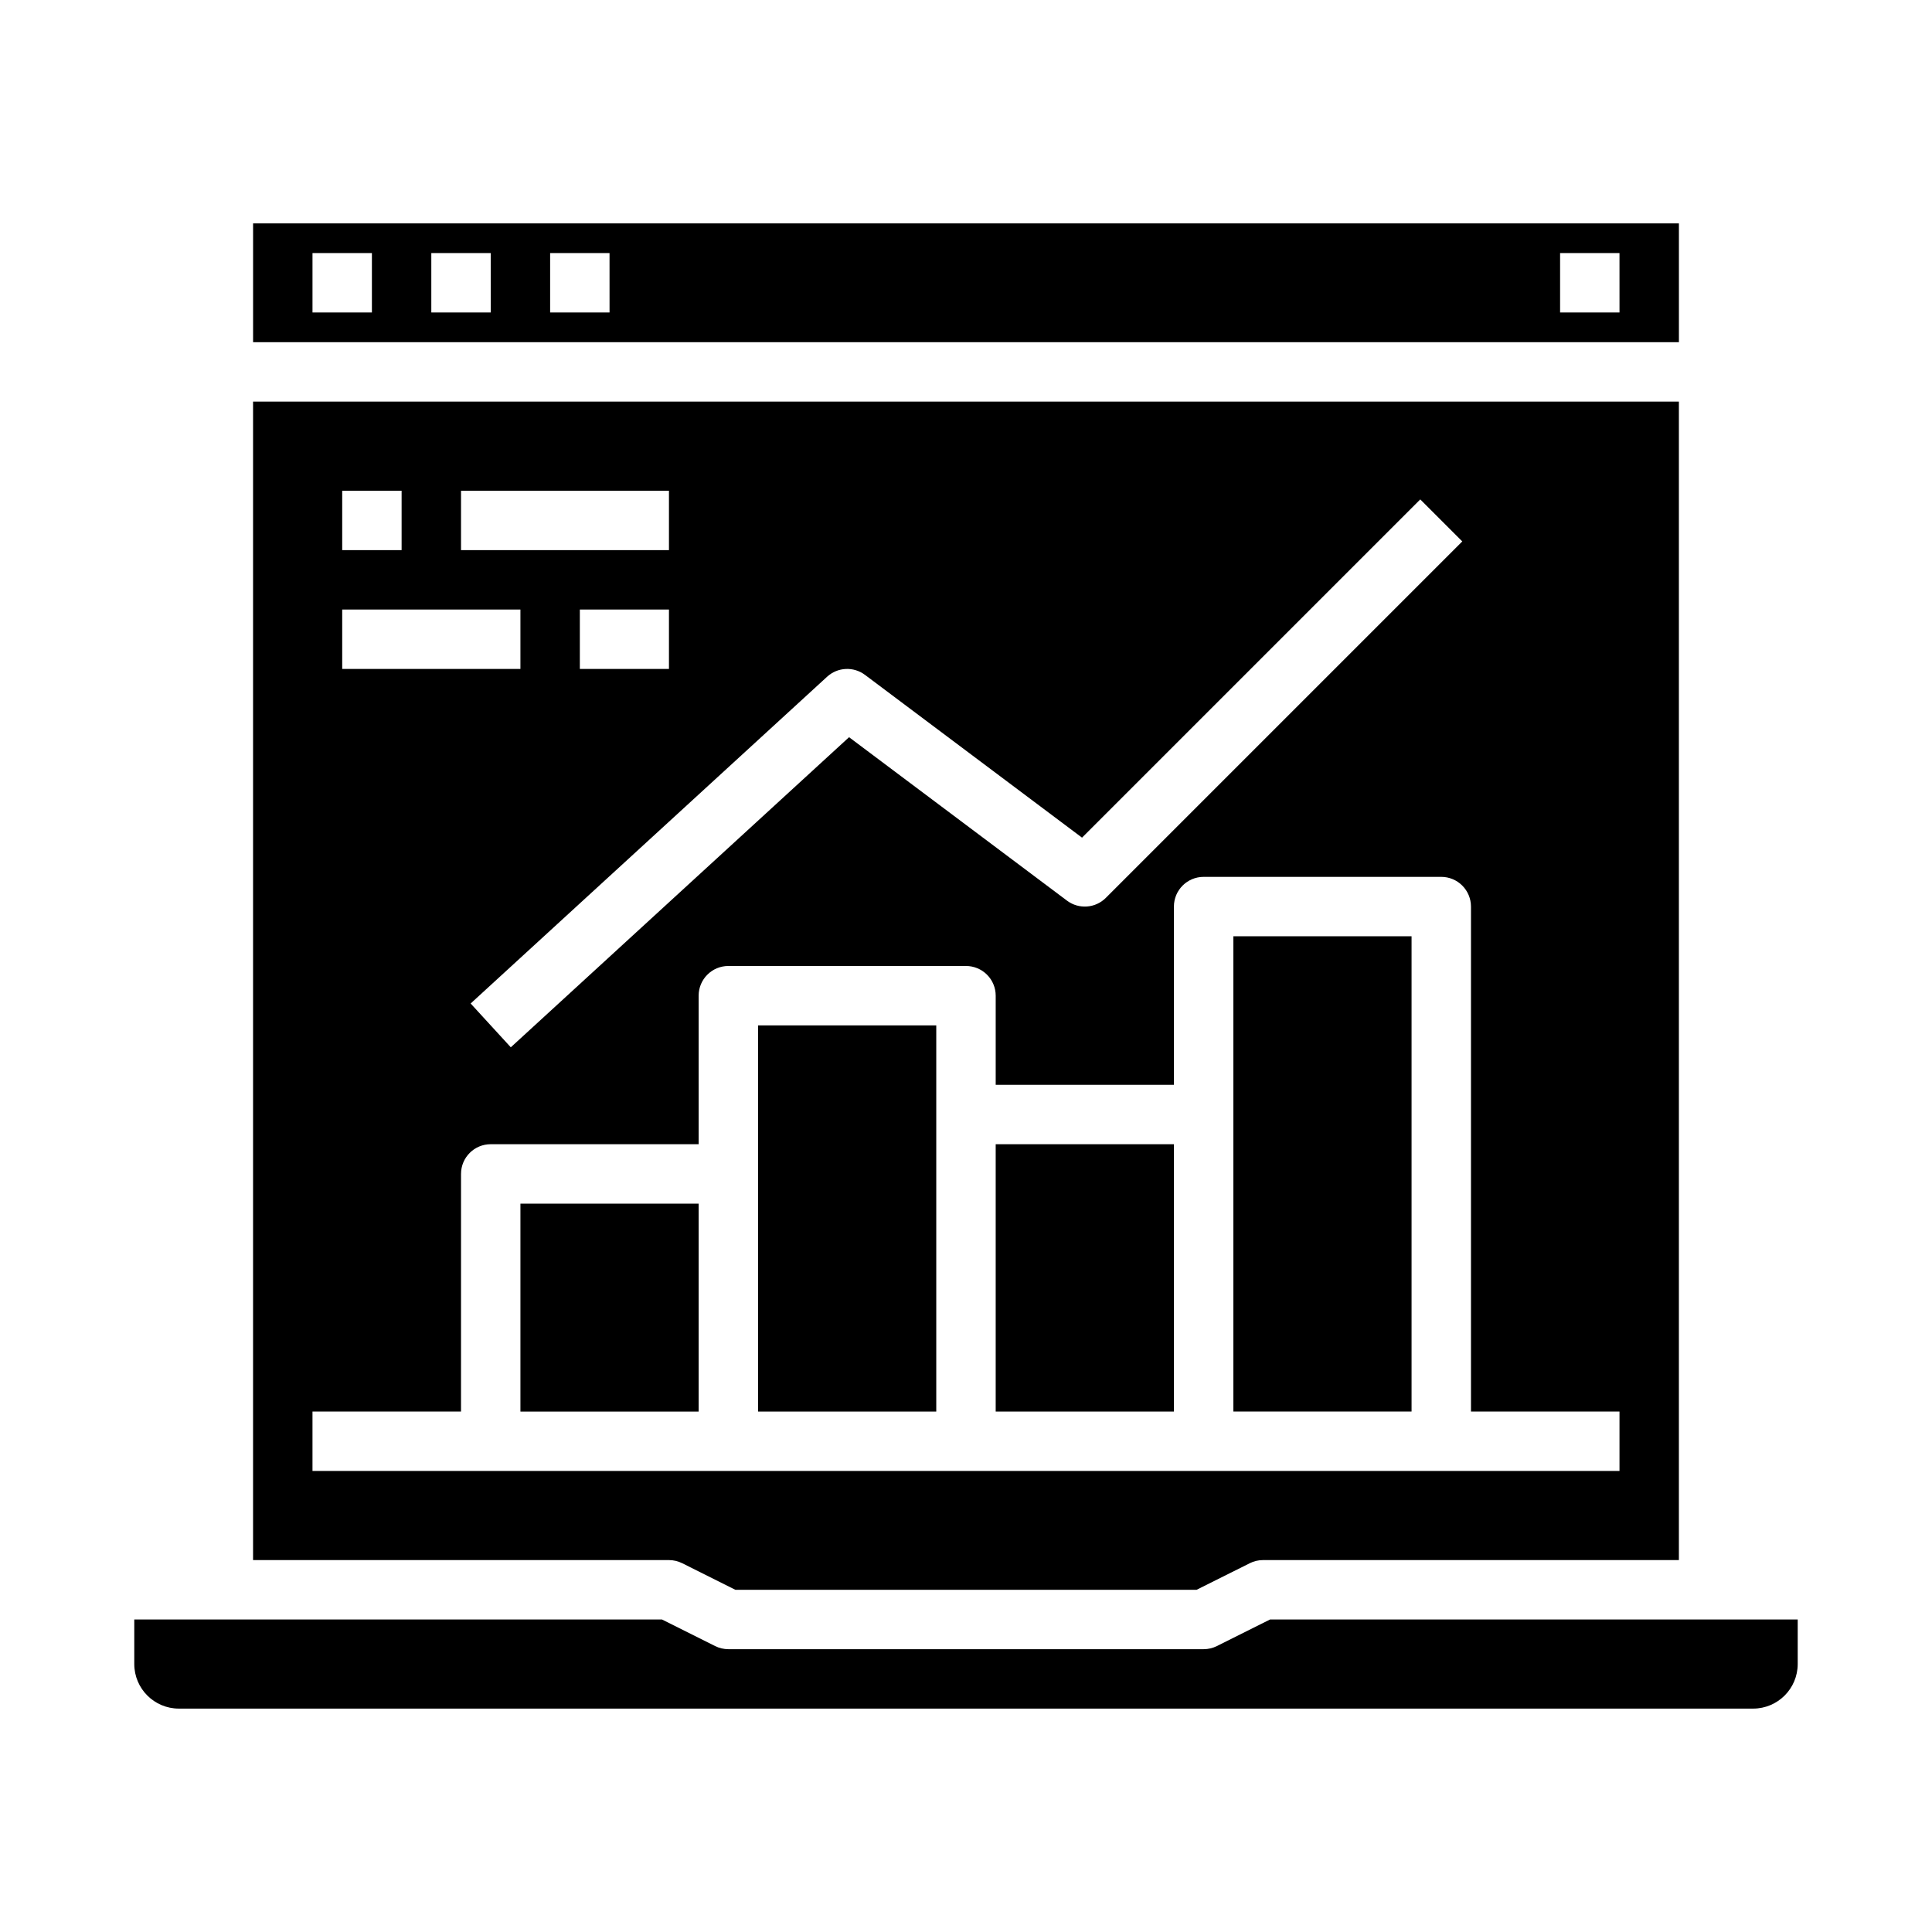
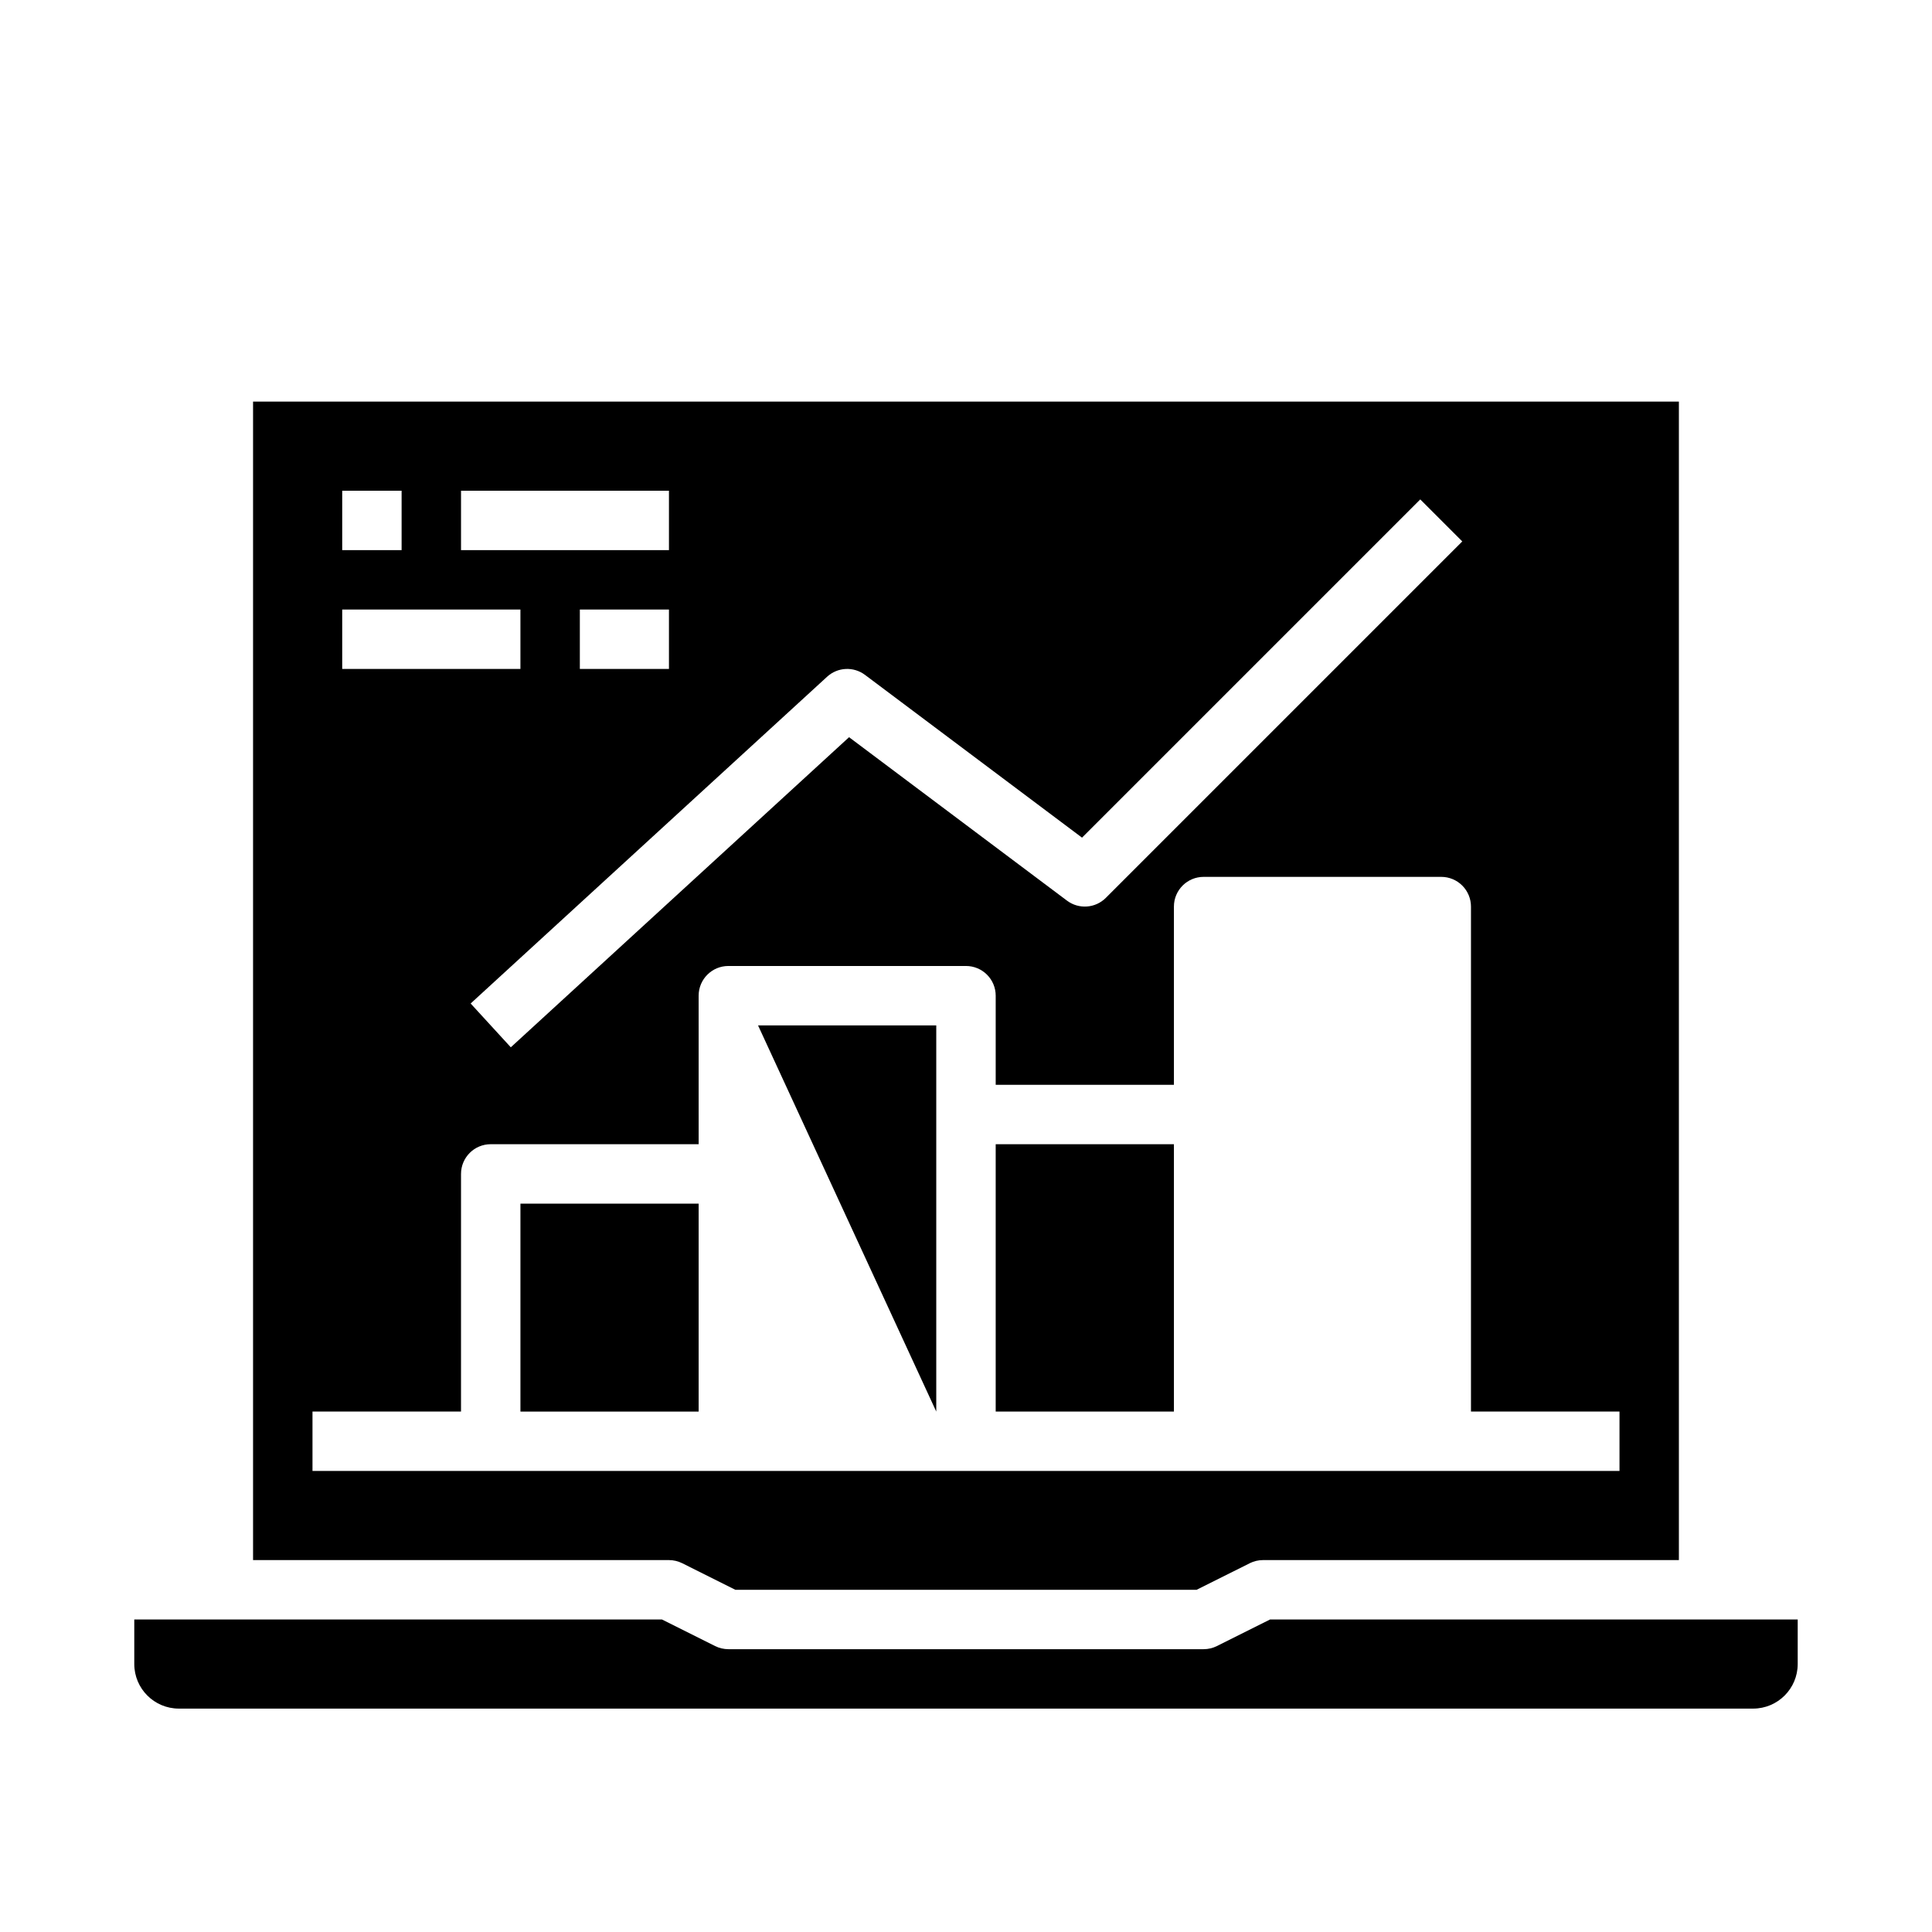
<svg xmlns="http://www.w3.org/2000/svg" fill="#000000" width="800px" height="800px" version="1.1" viewBox="144 144 512 512">
  <g>
-     <path d="m344.89 415.74h47.23v102.34h-47.23z" />
+     <path d="m344.89 415.74h47.23v102.34z" />
    <path d="m407.87 447.23h47.23v70.848h-47.23z" />
    <path d="m281.92 462.98h47.23v55.105h-47.23z" />
-     <path d="m588.93 203.2h-377.86v31.488h377.86zm-346.37 23.613h-15.746v-15.742h15.746zm31.488 0h-15.746v-15.742h15.742zm31.488 0h-15.746v-15.742h15.742zm267.65 0h-15.746v-15.742h15.742z" />
-     <path d="m470.85 392.12h47.23v125.95h-47.23z" />
    <path d="m480.58 573.18-14.082 7.039c-1.094 0.547-2.301 0.832-3.519 0.832h-125.95c-1.223 0-2.43-0.285-3.523-0.832l-14.082-7.039h-139.84v11.809c0.008 6.516 5.289 11.801 11.809 11.809h417.21c6.519-0.008 11.801-5.293 11.809-11.809v-11.809z" />
    <path d="m324.8 558.27 14.082 7.043h122.23l14.082-7.039v-0.004c1.094-0.547 2.297-0.832 3.519-0.832h110.21v-307.01h-377.86v307.01h110.21c1.223 0 2.43 0.285 3.523 0.832zm48.434-235.42 57.516 43.137 89.637-89.637 11.133 11.133-94.465 94.465c-2.773 2.769-7.156 3.082-10.293 0.73l-57.75-43.312-89.645 82.18-10.641-11.609 94.465-86.594c2.793-2.559 7.012-2.766 10.043-0.492zm-75.57-1.574v-15.742h23.617v15.742zm-31.488-47.23h55.105v15.742h-55.105zm-31.488 0h15.742v15.742h-15.742zm0 31.488h47.23v15.742h-47.23zm-7.875 212.54h39.359l0.004-62.977c0-4.348 3.523-7.871 7.871-7.871h55.105l-0.004-39.359c0-4.348 3.527-7.871 7.875-7.871h62.977c2.086 0 4.09 0.828 5.566 2.305 1.477 1.477 2.305 3.477 2.305 5.566v23.617h47.23v-47.234c0-4.348 3.527-7.871 7.875-7.871h62.977-0.004c2.09 0 4.09 0.828 5.566 2.305s2.309 3.481 2.309 5.566v133.82h39.359v15.742l-346.37 0.004z" />
  </g>
</svg>